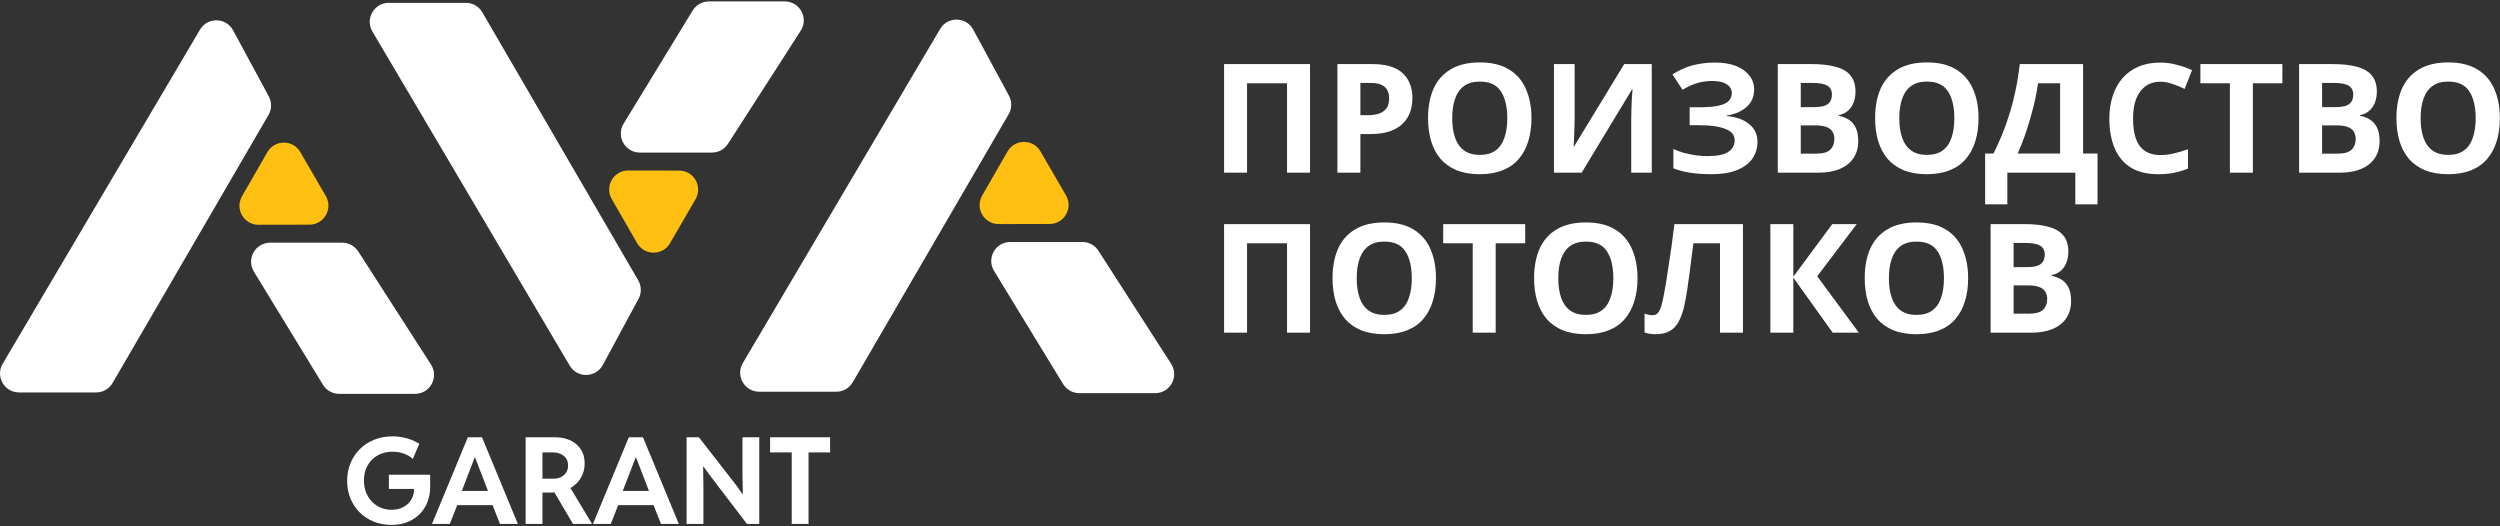
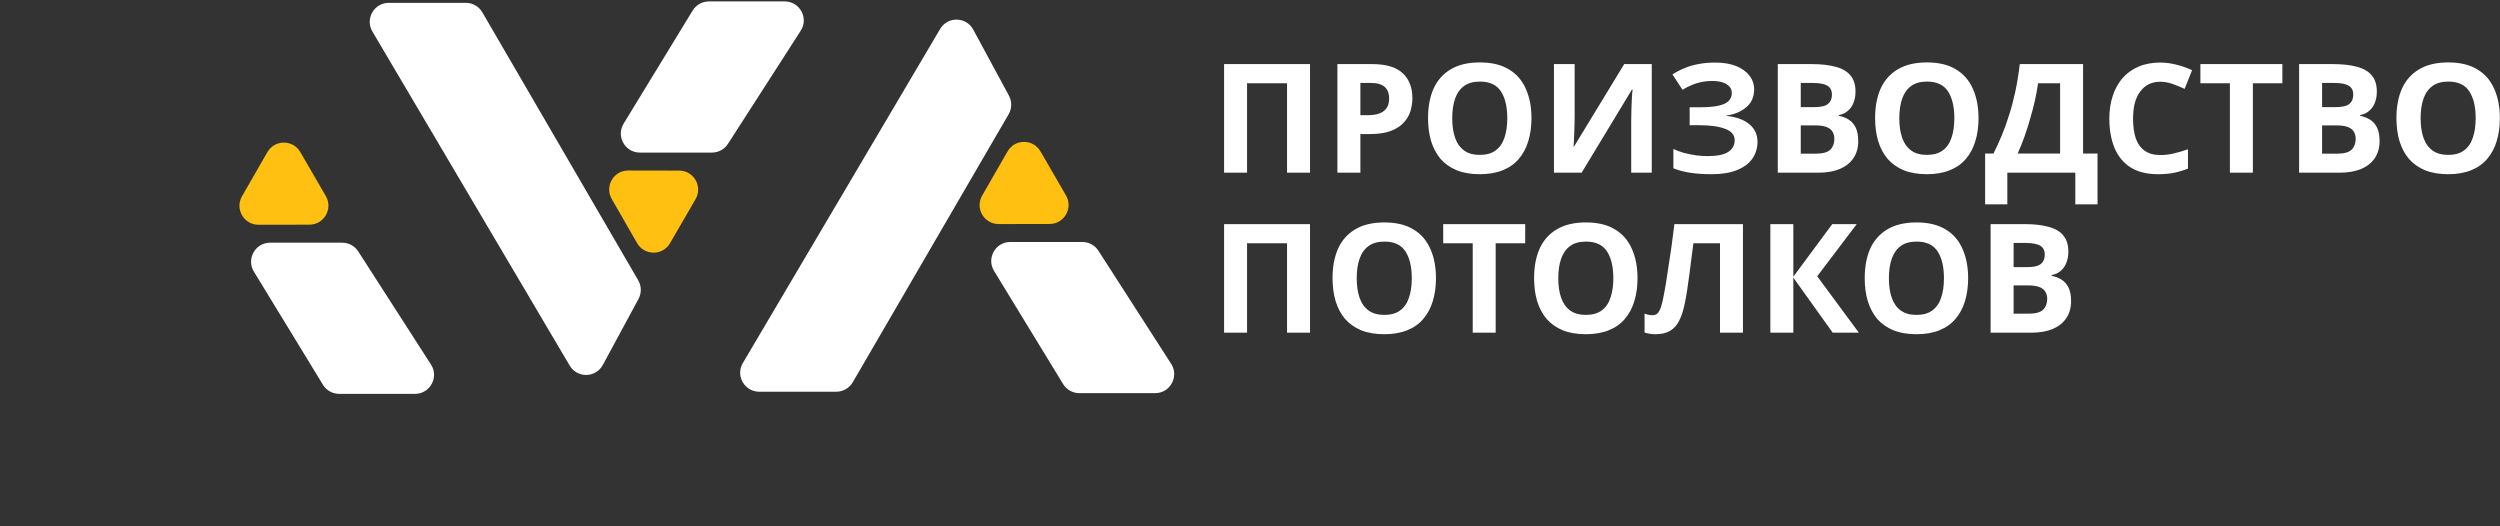
<svg xmlns="http://www.w3.org/2000/svg" width="1578" height="332" viewBox="0 0 1578 332" fill="none">
  <rect x="0" y="0" width="1578" height="332" fill="#333333" stroke="none" />
-   <path d="M126.229 18.726C130.976 10.688 142.679 10.91 147.118 19.122L169.657 60.819C171.645 64.497 171.576 68.945 169.473 72.559L71.067 241.736C68.918 245.43 64.966 247.703 60.693 247.703H12.024C2.733 247.703 -3.033 237.6 1.691 229.6L126.229 18.726Z" fill="white" />
  <path d="M226.119 158.7C223.911 155.267 220.109 153.191 216.027 153.191H170.499C161.131 153.191 155.376 163.447 160.256 171.443L203.839 242.851C206.018 246.421 209.899 248.6 214.081 248.6H261.956C271.451 248.6 277.185 238.094 272.049 230.108L226.119 158.7Z" fill="white" />
  <path d="M168.77 96.034C173.374 88.026 184.921 88.005 189.555 95.996L205.673 123.796C210.306 131.788 204.551 141.799 195.313 141.815L163.179 141.874C153.941 141.891 148.149 131.901 152.754 123.893L168.77 96.034Z" fill="#FFC012" />
  <path d="M593.42 18.276C598.16 10.239 609.87 10.46 614.3 18.672L636.84 60.37C638.83 64.049 638.76 68.496 636.66 72.109L538.252 241.287C536.103 244.98 532.153 247.253 527.879 247.253H479.21C469.919 247.253 464.153 237.15 468.877 229.151L593.42 18.276Z" fill="white" />
  <path d="M693.309 158.25C691.099 154.817 687.299 152.742 683.209 152.742H637.689C628.319 152.742 622.559 162.997 627.439 170.993L671.029 242.401C673.199 245.972 677.089 248.15 681.269 248.15H729.139C738.639 248.15 744.369 237.644 739.239 229.658L693.309 158.25Z" fill="white" />
  <path d="M635.959 95.589C640.559 87.581 652.109 87.56 656.739 95.552L672.859 123.352C677.489 131.343 671.739 141.354 662.499 141.371L630.359 141.429C621.129 141.446 615.329 131.456 619.939 123.448L635.959 95.589Z" fill="#FFC012" />
  <path d="M359.599 230.769C364.346 238.807 376.049 238.585 380.488 230.373L403.027 188.676C405.015 184.998 404.946 180.55 402.843 176.936L304.436 7.759C302.287 4.065 298.336 1.793 294.063 1.793H245.394C236.103 1.793 230.337 11.895 235.061 19.895L359.599 230.769Z" fill="white" />
  <path d="M459.489 90.793C457.28 94.227 453.478 96.302 449.396 96.302H403.868C394.5 96.302 388.745 86.047 393.625 78.05L437.208 6.643C439.387 3.073 443.268 0.895 447.451 0.895H495.325C504.821 0.895 510.554 11.399 505.418 19.386L459.489 90.793Z" fill="white" />
  <path d="M402.139 153.457C406.744 161.465 418.29 161.486 422.924 153.495L439.042 125.695C443.675 117.703 437.92 107.693 428.682 107.676L396.548 107.617C387.31 107.601 381.518 117.59 386.123 125.598L402.139 153.457Z" fill="#FFC012" />
-   <path d="M247.021 331.309C243.014 331.309 239.315 330.629 235.926 329.268C232.536 327.883 229.58 325.941 227.057 323.442C224.558 320.943 222.604 318.012 221.193 314.647C219.808 311.258 219.115 307.559 219.115 303.551C219.115 299.543 219.808 295.845 221.193 292.456C222.579 289.041 224.546 286.06 227.094 283.512C229.642 280.964 232.66 278.985 236.148 277.575C239.637 276.14 243.484 275.422 247.689 275.422C250.807 275.422 253.812 275.831 256.707 276.647C259.602 277.439 262.249 278.601 264.648 280.135L260.566 289.709C259.206 288.349 257.4 287.248 255.148 286.407C252.922 285.541 250.436 285.108 247.689 285.108C244.275 285.108 241.208 285.862 238.486 287.372C235.79 288.856 233.65 290.959 232.066 293.68C230.508 296.402 229.729 299.593 229.729 303.254C229.729 305.976 230.161 308.474 231.027 310.75C231.918 313.002 233.155 314.956 234.738 316.614C236.322 318.247 238.165 319.521 240.268 320.436C242.37 321.327 244.671 321.772 247.17 321.772C249.99 321.772 252.464 321.203 254.592 320.065C256.744 318.902 258.414 317.331 259.602 315.352C260.789 313.348 261.383 311.109 261.383 308.635H245.463V299.655H271.514V307.336C271.514 311.938 270.512 316.045 268.508 319.657C266.504 323.269 263.659 326.114 259.973 328.192C256.311 330.27 251.994 331.309 247.021 331.309ZM272.664 330.715L295.301 276.016H304.244L326.881 330.715H315.6L309.811 316.057L308.846 312.012L299.902 288.819H299.605L290.662 312.012L289.697 316.057L283.908 330.715H272.664ZM284.799 318.84V309.897H314.746V318.84H284.799ZM339.201 310.899V302.141H349.332C351.163 302.141 352.771 301.795 354.156 301.102C355.542 300.409 356.618 299.444 357.385 298.207C358.176 296.946 358.572 295.486 358.572 293.829C358.572 291.256 357.682 289.239 355.9 287.78C354.119 286.295 351.781 285.553 348.887 285.553H339.201V276.016H350.557C354.045 276.016 357.174 276.659 359.945 277.946C362.741 279.232 364.955 281.1 366.588 283.549C368.221 285.999 369.037 288.992 369.037 292.53C369.037 295.969 368.196 299.073 366.514 301.844C364.831 304.615 362.419 306.817 359.277 308.45C356.135 310.082 352.387 310.899 348.033 310.899H339.201ZM331.779 330.715V276.016H342.393V330.715H331.779ZM361.689 330.715L349.109 309.377L357.088 303.069L373.713 330.715H361.689ZM374.27 330.715L396.906 276.016H405.85L428.486 330.715H417.205L411.416 316.057L410.451 312.012L401.508 288.819H401.211L392.268 312.012L391.303 316.057L385.514 330.715H374.27ZM386.404 318.84V309.897H416.352V318.84H386.404ZM433.385 330.715V276.016H441.141L464.297 305.741L468.564 311.715H468.898L468.639 299.358V276.016H479.252V330.715H471.496L448.488 300.582L444.109 294.571H443.812L443.998 307.188V330.715H433.385ZM499.736 330.715V283.957H510.35V330.715H499.736ZM486.08 285.553V276.016H523.969V285.553H486.08Z" fill="white" />
  <path d="M772.641 108.998V40.454H826.881V108.998H812.381V52.55H787.141V108.998H772.641ZM866.061 40.454C874.891 40.454 881.321 42.374 885.361 46.214C889.451 49.99 891.501 55.206 891.501 61.862C891.501 64.871 891.051 67.75 890.161 70.502C889.261 73.19 887.761 75.622 885.641 77.798C883.601 79.91 880.881 81.574 877.481 82.79C874.091 84.006 869.901 84.614 864.911 84.614H858.671V108.998H844.171V40.454H866.061ZM865.291 52.358H858.671V72.71H863.471C866.221 72.71 868.591 72.358 870.571 71.654C872.561 70.95 874.091 69.83 875.181 68.294C876.271 66.758 876.811 64.774 876.811 62.342C876.811 58.95 875.881 56.454 874.031 54.854C872.171 53.19 869.261 52.358 865.291 52.358ZM966.661 74.63C966.661 79.942 965.991 84.774 964.641 89.126C963.361 93.414 961.381 97.126 958.691 100.262C956.071 103.398 952.681 105.798 948.521 107.462C944.421 109.126 939.591 109.958 934.021 109.958C928.451 109.958 923.591 109.126 919.431 107.462C915.331 105.734 911.941 103.334 909.251 100.262C906.631 97.126 904.641 93.382 903.301 89.031C902.021 84.678 901.381 79.847 901.381 74.534C901.381 67.43 902.531 61.254 904.841 56.006C907.201 50.758 910.791 46.694 915.591 43.815C920.451 40.87 926.631 39.398 934.121 39.398C941.541 39.398 947.651 40.87 952.451 43.815C957.251 46.694 960.801 50.79 963.111 56.102C965.481 61.35 966.661 67.526 966.661 74.63ZM916.641 74.63C916.641 79.43 917.251 83.558 918.471 87.014C919.681 90.47 921.571 93.126 924.131 94.983C926.691 96.838 929.991 97.766 934.021 97.766C938.181 97.766 941.511 96.838 944.001 94.983C946.561 93.126 948.421 90.47 949.571 87.014C950.791 83.558 951.401 79.43 951.401 74.63C951.401 67.398 950.051 61.734 947.361 57.639C944.681 53.542 940.261 51.494 934.121 51.494C930.021 51.494 926.691 52.422 924.131 54.278C921.571 56.134 919.681 58.79 918.471 62.246C917.251 65.702 916.641 69.83 916.641 74.63ZM980.861 40.454H993.911V73.574C993.911 75.174 993.881 76.966 993.821 78.95C993.751 80.934 993.691 82.886 993.631 84.806C993.561 86.662 993.501 88.294 993.431 89.703C993.371 91.046 993.311 91.975 993.241 92.487H993.531L1025.21 40.454H1042.59V108.998H1029.63V76.07C1029.63 74.342 1029.66 72.454 1029.72 70.406C1029.79 68.294 1029.85 66.278 1029.91 64.358C1030.04 62.438 1030.14 60.775 1030.2 59.367C1030.33 57.895 1030.43 56.934 1030.49 56.486H1030.11L998.331 108.998H980.861V40.454ZM1107.22 56.486C1107.22 61.094 1105.59 64.806 1102.32 67.622C1099.06 70.438 1094.9 72.198 1089.84 72.902V73.19C1096.11 73.83 1100.91 75.59 1104.24 78.47C1107.63 81.286 1109.33 84.966 1109.33 89.51C1109.33 93.478 1108.24 97.03 1106.07 100.166C1103.89 103.238 1100.66 105.638 1096.37 107.366C1092.08 109.094 1086.77 109.958 1080.43 109.958C1075.25 109.958 1070.64 109.638 1066.61 108.998C1062.64 108.358 1059.19 107.43 1056.24 106.214V94.022C1058.23 94.982 1060.47 95.814 1062.96 96.518C1065.46 97.158 1067.99 97.67 1070.55 98.054C1073.11 98.374 1075.47 98.534 1077.65 98.534C1083.73 98.534 1088.11 97.67 1090.8 95.942C1093.55 94.15 1094.93 91.654 1094.93 88.454C1094.93 85.19 1092.95 82.822 1088.98 81.35C1085.01 79.814 1079.67 79.046 1072.95 79.046H1066.51V67.718H1072.27C1077.71 67.718 1081.94 67.366 1084.95 66.662C1087.95 65.958 1090.07 64.934 1091.28 63.59C1092.5 62.246 1093.11 60.646 1093.11 58.79C1093.11 56.422 1092.05 54.566 1089.94 53.222C1087.89 51.814 1084.79 51.11 1080.63 51.11C1077.11 51.11 1073.78 51.623 1070.64 52.647C1067.57 53.67 1064.69 55.014 1062 56.678L1055.67 46.983C1058.03 45.447 1060.53 44.134 1063.15 43.046C1065.84 41.894 1068.79 41.03 1071.99 40.454C1075.19 39.814 1078.74 39.494 1082.64 39.494C1087.83 39.494 1092.24 40.23 1095.89 41.703C1099.54 43.175 1102.32 45.191 1104.24 47.751C1106.23 50.246 1107.22 53.158 1107.22 56.486ZM1143.45 40.454C1149.53 40.454 1154.62 41.03 1158.72 42.182C1162.88 43.27 1165.98 45.094 1168.03 47.654C1170.14 50.15 1171.2 53.542 1171.2 57.83C1171.2 60.39 1170.78 62.726 1169.95 64.838C1169.12 66.95 1167.9 68.678 1166.3 70.022C1164.76 71.366 1162.88 72.23 1160.64 72.614V73.094C1162.94 73.543 1165.02 74.342 1166.88 75.494C1168.73 76.646 1170.2 78.311 1171.29 80.487C1172.38 82.662 1172.92 85.542 1172.92 89.126C1172.92 93.286 1171.9 96.87 1169.85 99.878C1167.87 102.822 1164.99 105.094 1161.21 106.694C1157.44 108.23 1152.96 108.998 1147.77 108.998H1122.14V40.454H1143.45ZM1145.08 67.622C1149.31 67.622 1152.22 66.95 1153.82 65.606C1155.48 64.262 1156.32 62.31 1156.32 59.751C1156.32 57.127 1155.36 55.239 1153.44 54.087C1151.52 52.934 1148.48 52.358 1144.32 52.358H1136.64V67.622H1145.08ZM1136.64 79.142V96.998H1146.14C1150.49 96.998 1153.53 96.166 1155.26 94.502C1156.99 92.774 1157.85 90.502 1157.85 87.686C1157.85 85.958 1157.47 84.454 1156.7 83.174C1156 81.894 1154.75 80.903 1152.96 80.198C1151.16 79.495 1148.73 79.142 1145.66 79.142H1136.64ZM1248.85 74.63C1248.85 79.942 1248.18 84.774 1246.83 89.126C1245.55 93.414 1243.57 97.126 1240.88 100.262C1238.26 103.398 1234.86 105.798 1230.7 107.462C1226.61 109.126 1221.78 109.958 1216.21 109.958C1210.64 109.958 1205.78 109.126 1201.62 107.462C1197.52 105.734 1194.13 103.334 1191.44 100.262C1188.82 97.126 1186.83 93.382 1185.49 89.031C1184.21 84.678 1183.57 79.847 1183.57 74.534C1183.57 67.43 1184.72 61.254 1187.02 56.006C1189.39 50.758 1192.98 46.694 1197.78 43.815C1202.64 40.87 1208.82 39.398 1216.3 39.398C1223.73 39.398 1229.84 40.87 1234.64 43.815C1239.44 46.694 1242.99 50.79 1245.3 56.102C1247.66 61.35 1248.85 67.526 1248.85 74.63ZM1198.83 74.63C1198.83 79.43 1199.44 83.558 1200.66 87.014C1201.87 90.47 1203.76 93.126 1206.32 94.983C1208.88 96.838 1212.18 97.766 1216.21 97.766C1220.37 97.766 1223.7 96.838 1226.19 94.983C1228.75 93.126 1230.61 90.47 1231.76 87.014C1232.98 83.558 1233.58 79.43 1233.58 74.63C1233.58 67.398 1232.24 61.734 1229.55 57.639C1226.86 53.542 1222.45 51.494 1216.3 51.494C1212.21 51.494 1208.88 52.422 1206.32 54.278C1203.76 56.134 1201.87 58.79 1200.66 62.246C1199.44 65.702 1198.83 69.83 1198.83 74.63ZM1314.84 40.454V96.902H1323.96V128.966H1309.94V108.998H1267.03V128.966H1253.01V96.902H1258.29C1260.08 93.318 1261.81 89.542 1263.48 85.574C1265.14 81.606 1266.68 77.35 1268.08 72.806C1269.56 68.263 1270.87 63.334 1272.02 58.022C1273.17 52.646 1274.13 46.79 1274.9 40.454H1314.84ZM1286.42 52.55C1285.97 55.878 1285.33 59.431 1284.5 63.206C1283.67 66.918 1282.68 70.726 1281.52 74.63C1280.44 78.534 1279.22 82.374 1277.88 86.15C1276.53 89.927 1275.09 93.51 1273.56 96.902H1300.34V52.55H1286.42ZM1363.57 51.59C1360.82 51.59 1358.36 52.134 1356.18 53.222C1354.07 54.31 1352.28 55.879 1350.8 57.926C1349.33 59.91 1348.21 62.342 1347.44 65.222C1346.74 68.102 1346.39 71.335 1346.39 74.918C1346.39 79.782 1346.96 83.942 1348.12 87.398C1349.33 90.79 1351.22 93.382 1353.78 95.174C1356.34 96.966 1359.6 97.862 1363.57 97.862C1366.39 97.862 1369.17 97.542 1371.92 96.902C1374.74 96.262 1377.78 95.366 1381.04 94.214V106.406C1378.04 107.622 1375.06 108.518 1372.12 109.094C1369.17 109.67 1365.88 109.958 1362.23 109.958C1355.19 109.958 1349.36 108.518 1344.76 105.638C1340.21 102.694 1336.85 98.598 1334.68 93.35C1332.5 88.038 1331.41 81.862 1331.41 74.822C1331.41 69.638 1332.12 64.902 1333.52 60.614C1334.93 56.262 1336.98 52.518 1339.67 49.382C1342.42 46.246 1345.78 43.815 1349.75 42.087C1353.78 40.358 1358.39 39.494 1363.57 39.494C1366.96 39.494 1370.36 39.942 1373.75 40.838C1377.2 41.67 1380.5 42.822 1383.64 44.294L1378.93 56.102C1376.37 54.886 1373.78 53.83 1371.16 52.934C1368.6 52.038 1366.07 51.59 1363.57 51.59ZM1422.01 108.998H1407.51V52.55H1388.89V40.454H1440.63V52.55H1422.01V108.998ZM1472.51 40.454C1478.59 40.454 1483.68 41.03 1487.78 42.182C1491.94 43.27 1495.04 45.094 1497.09 47.654C1499.2 50.15 1500.26 53.542 1500.26 57.83C1500.26 60.39 1499.84 62.726 1499.01 64.838C1498.18 66.95 1496.96 68.678 1495.36 70.022C1493.83 71.366 1491.94 72.23 1489.7 72.614V73.094C1492 73.543 1494.08 74.342 1495.94 75.494C1497.79 76.646 1499.27 78.311 1500.35 80.487C1501.44 82.662 1501.99 85.542 1501.99 89.126C1501.99 93.286 1500.96 96.87 1498.91 99.878C1496.93 102.822 1494.05 105.094 1490.27 106.694C1486.5 108.23 1482.02 108.998 1476.83 108.998H1451.2V40.454H1472.51ZM1474.15 67.622C1478.37 67.622 1481.28 66.95 1482.88 65.606C1484.55 64.262 1485.38 62.31 1485.38 59.751C1485.38 57.127 1484.42 55.239 1482.5 54.087C1480.58 52.934 1477.54 52.358 1473.38 52.358H1465.7V67.622H1474.15ZM1465.7 79.142V96.998H1475.2C1479.55 96.998 1482.59 96.166 1484.32 94.502C1486.05 92.774 1486.91 90.502 1486.91 87.686C1486.91 85.958 1486.53 84.454 1485.76 83.174C1485.06 81.894 1483.81 80.903 1482.02 80.198C1480.23 79.495 1477.79 79.142 1474.72 79.142H1465.7ZM1577.91 74.63C1577.91 79.942 1577.24 84.774 1575.89 89.126C1574.61 93.414 1572.63 97.126 1569.94 100.262C1567.32 103.398 1563.93 105.798 1559.77 107.462C1555.67 109.126 1550.84 109.958 1545.27 109.958C1539.7 109.958 1534.84 109.126 1530.68 107.462C1526.58 105.734 1523.19 103.334 1520.5 100.262C1517.88 97.126 1515.89 93.382 1514.55 89.031C1513.27 84.678 1512.63 79.847 1512.63 74.534C1512.63 67.43 1513.78 61.254 1516.09 56.006C1518.45 50.758 1522.04 46.694 1526.84 43.815C1531.7 40.87 1537.88 39.398 1545.37 39.398C1552.79 39.398 1558.9 40.87 1563.7 43.815C1568.5 46.694 1572.05 50.79 1574.36 56.102C1576.73 61.35 1577.91 67.526 1577.91 74.63ZM1527.89 74.63C1527.89 79.43 1528.5 83.558 1529.72 87.014C1530.93 90.47 1532.82 93.126 1535.38 94.983C1537.94 96.838 1541.24 97.766 1545.27 97.766C1549.43 97.766 1552.76 96.838 1555.25 94.983C1557.81 93.126 1559.67 90.47 1560.82 87.014C1562.04 83.558 1562.65 79.43 1562.65 74.63C1562.65 67.398 1561.3 61.734 1558.61 57.639C1555.93 53.542 1551.51 51.494 1545.37 51.494C1541.27 51.494 1537.94 52.422 1535.38 54.278C1532.82 56.134 1530.93 58.79 1529.72 62.246C1528.5 65.702 1527.89 69.83 1527.89 74.63ZM772.641 209.998V141.454H826.881V209.998H812.381V153.55H787.141V209.998H772.641ZM906.381 175.63C906.381 180.942 905.711 185.774 904.361 190.126C903.081 194.414 901.101 198.126 898.411 201.262C895.791 204.398 892.401 206.798 888.241 208.462C884.141 210.126 879.311 210.958 873.741 210.958C868.171 210.958 863.311 210.126 859.151 208.462C855.051 206.734 851.661 204.334 848.971 201.262C846.351 198.126 844.361 194.382 843.021 190.03C841.741 185.678 841.101 180.846 841.101 175.534C841.101 168.43 842.251 162.254 844.561 157.006C846.921 151.758 850.511 147.694 855.311 144.814C860.171 141.87 866.351 140.398 873.841 140.398C881.261 140.398 887.371 141.87 892.171 144.814C896.971 147.694 900.521 151.79 902.831 157.102C905.201 162.35 906.381 168.526 906.381 175.63ZM856.361 175.63C856.361 180.43 856.971 184.558 858.191 188.014C859.401 191.47 861.291 194.126 863.851 195.982C866.411 197.838 869.711 198.766 873.741 198.766C877.901 198.766 881.231 197.838 883.721 195.982C886.281 194.126 888.141 191.47 889.291 188.014C890.511 184.558 891.121 180.43 891.121 175.63C891.121 168.398 889.771 162.734 887.081 158.638C884.401 154.542 879.981 152.494 873.841 152.494C869.741 152.494 866.411 153.422 863.851 155.278C861.291 157.134 859.401 159.79 858.191 163.246C856.971 166.702 856.361 170.83 856.361 175.63ZM944.071 209.998H929.581V153.55H910.951V141.454H962.701V153.55H944.071V209.998ZM1033.6 175.63C1033.6 180.942 1032.93 185.774 1031.58 190.126C1030.3 194.414 1028.32 198.126 1025.63 201.262C1023.01 204.398 1019.61 206.798 1015.45 208.462C1011.36 210.126 1006.53 210.958 1000.96 210.958C995.391 210.958 990.531 210.126 986.371 208.462C982.271 206.734 978.881 204.334 976.191 201.262C973.571 198.126 971.581 194.382 970.241 190.03C968.961 185.678 968.321 180.846 968.321 175.534C968.321 168.43 969.471 162.254 971.771 157.006C974.141 151.758 977.731 147.694 982.531 144.814C987.391 141.87 993.571 140.398 1001.05 140.398C1008.48 140.398 1014.59 141.87 1019.39 144.814C1024.19 147.694 1027.74 151.79 1030.05 157.102C1032.41 162.35 1033.6 168.526 1033.6 175.63ZM983.581 175.63C983.581 180.43 984.191 184.558 985.411 188.014C986.621 191.47 988.511 194.126 991.071 195.982C993.631 197.838 996.931 198.766 1000.96 198.766C1005.12 198.766 1008.45 197.838 1010.94 195.982C1013.5 194.126 1015.36 191.47 1016.51 188.014C1017.73 184.558 1018.33 180.43 1018.33 175.63C1018.33 168.398 1016.99 162.734 1014.3 158.638C1011.61 154.542 1007.2 152.494 1001.05 152.494C996.961 152.494 993.631 153.422 991.071 155.278C988.511 157.134 986.621 159.79 985.411 163.246C984.191 166.702 983.581 170.83 983.581 175.63ZM1100.16 209.998H1085.67V153.55H1068.87C1068.48 156.494 1068.07 159.694 1067.62 163.15C1067.23 166.606 1066.79 170.126 1066.27 173.71C1065.83 177.23 1065.35 180.59 1064.83 183.79C1064.32 186.926 1063.81 189.71 1063.3 192.142C1062.47 196.11 1061.35 199.502 1059.94 202.318C1058.59 205.134 1056.71 207.278 1054.27 208.75C1051.91 210.222 1048.8 210.958 1044.96 210.958C1043.68 210.958 1042.47 210.862 1041.31 210.67C1040.16 210.478 1039.07 210.222 1038.05 209.902V197.998C1038.88 198.254 1039.68 198.478 1040.45 198.67C1041.28 198.862 1042.18 198.958 1043.14 198.958C1044.42 198.958 1045.47 198.542 1046.31 197.71C1047.14 196.878 1047.87 195.47 1048.51 193.486C1049.15 191.438 1049.79 188.622 1050.43 185.038C1050.75 183.502 1051.14 181.326 1051.59 178.51C1052.03 175.63 1052.55 172.27 1053.12 168.43C1053.76 164.526 1054.4 160.302 1055.04 155.758C1055.68 151.15 1056.29 146.382 1056.87 141.454H1100.16V209.998ZM1173.32 209.998H1156.81L1131.95 175.246V209.998H1117.45V141.454H1131.95V174.67L1156.52 141.454H1171.98L1147.02 174.382L1173.32 209.998ZM1242.29 175.63C1242.29 180.942 1241.61 185.774 1240.27 190.126C1238.99 194.414 1237.01 198.126 1234.32 201.262C1231.69 204.398 1228.3 206.798 1224.14 208.462C1220.05 210.126 1215.21 210.958 1209.65 210.958C1204.08 210.958 1199.21 210.126 1195.05 208.462C1190.96 206.734 1187.57 204.334 1184.88 201.262C1182.25 198.126 1180.27 194.382 1178.93 190.03C1177.65 185.678 1177.01 180.846 1177.01 175.534C1177.01 168.43 1178.16 162.254 1180.46 157.006C1182.83 151.758 1186.41 147.694 1191.21 144.814C1196.08 141.87 1202.25 140.398 1209.74 140.398C1217.17 140.398 1223.28 141.87 1228.08 144.814C1232.88 147.694 1236.43 151.79 1238.73 157.102C1241.1 162.35 1242.29 168.526 1242.29 175.63ZM1192.27 175.63C1192.27 180.43 1192.88 184.558 1194.09 188.014C1195.31 191.47 1197.2 194.126 1199.76 195.982C1202.32 197.838 1205.61 198.766 1209.65 198.766C1213.81 198.766 1217.13 197.838 1219.63 195.982C1222.19 194.126 1224.05 191.47 1225.2 188.014C1226.41 184.558 1227.02 180.43 1227.02 175.63C1227.02 168.398 1225.68 162.734 1222.99 158.638C1220.3 154.542 1215.89 152.494 1209.74 152.494C1205.65 152.494 1202.32 153.422 1199.76 155.278C1197.2 157.134 1195.31 159.79 1194.09 163.246C1192.88 166.702 1192.27 170.83 1192.27 175.63ZM1277.8 141.454C1283.88 141.454 1288.96 142.03 1293.06 143.182C1297.22 144.27 1300.32 146.094 1302.37 148.654C1304.48 151.15 1305.54 154.542 1305.54 158.83C1305.54 161.39 1305.12 163.726 1304.29 165.838C1303.46 167.95 1302.24 169.678 1300.64 171.022C1299.11 172.366 1297.22 173.23 1294.98 173.614V174.094C1297.28 174.542 1299.36 175.342 1301.22 176.494C1303.08 177.646 1304.55 179.31 1305.64 181.486C1306.72 183.662 1307.27 186.542 1307.27 190.126C1307.27 194.286 1306.24 197.87 1304.2 200.878C1302.21 203.822 1299.33 206.094 1295.56 207.694C1291.78 209.23 1287.3 209.998 1282.12 209.998H1256.48V141.454H1277.8ZM1279.43 168.622C1283.65 168.622 1286.56 167.95 1288.16 166.606C1289.83 165.262 1290.66 163.31 1290.66 160.75C1290.66 158.126 1289.7 156.238 1287.78 155.086C1285.86 153.934 1282.82 153.358 1278.66 153.358H1270.98V168.622H1279.43ZM1270.98 180.142V197.998H1280.48C1284.84 197.998 1287.88 197.166 1289.6 195.502C1291.33 193.774 1292.2 191.502 1292.2 188.686C1292.2 186.958 1291.81 185.454 1291.04 184.174C1290.34 182.894 1289.09 181.902 1287.3 181.198C1285.51 180.494 1283.08 180.142 1280 180.142H1270.98Z" fill="white" />
</svg>